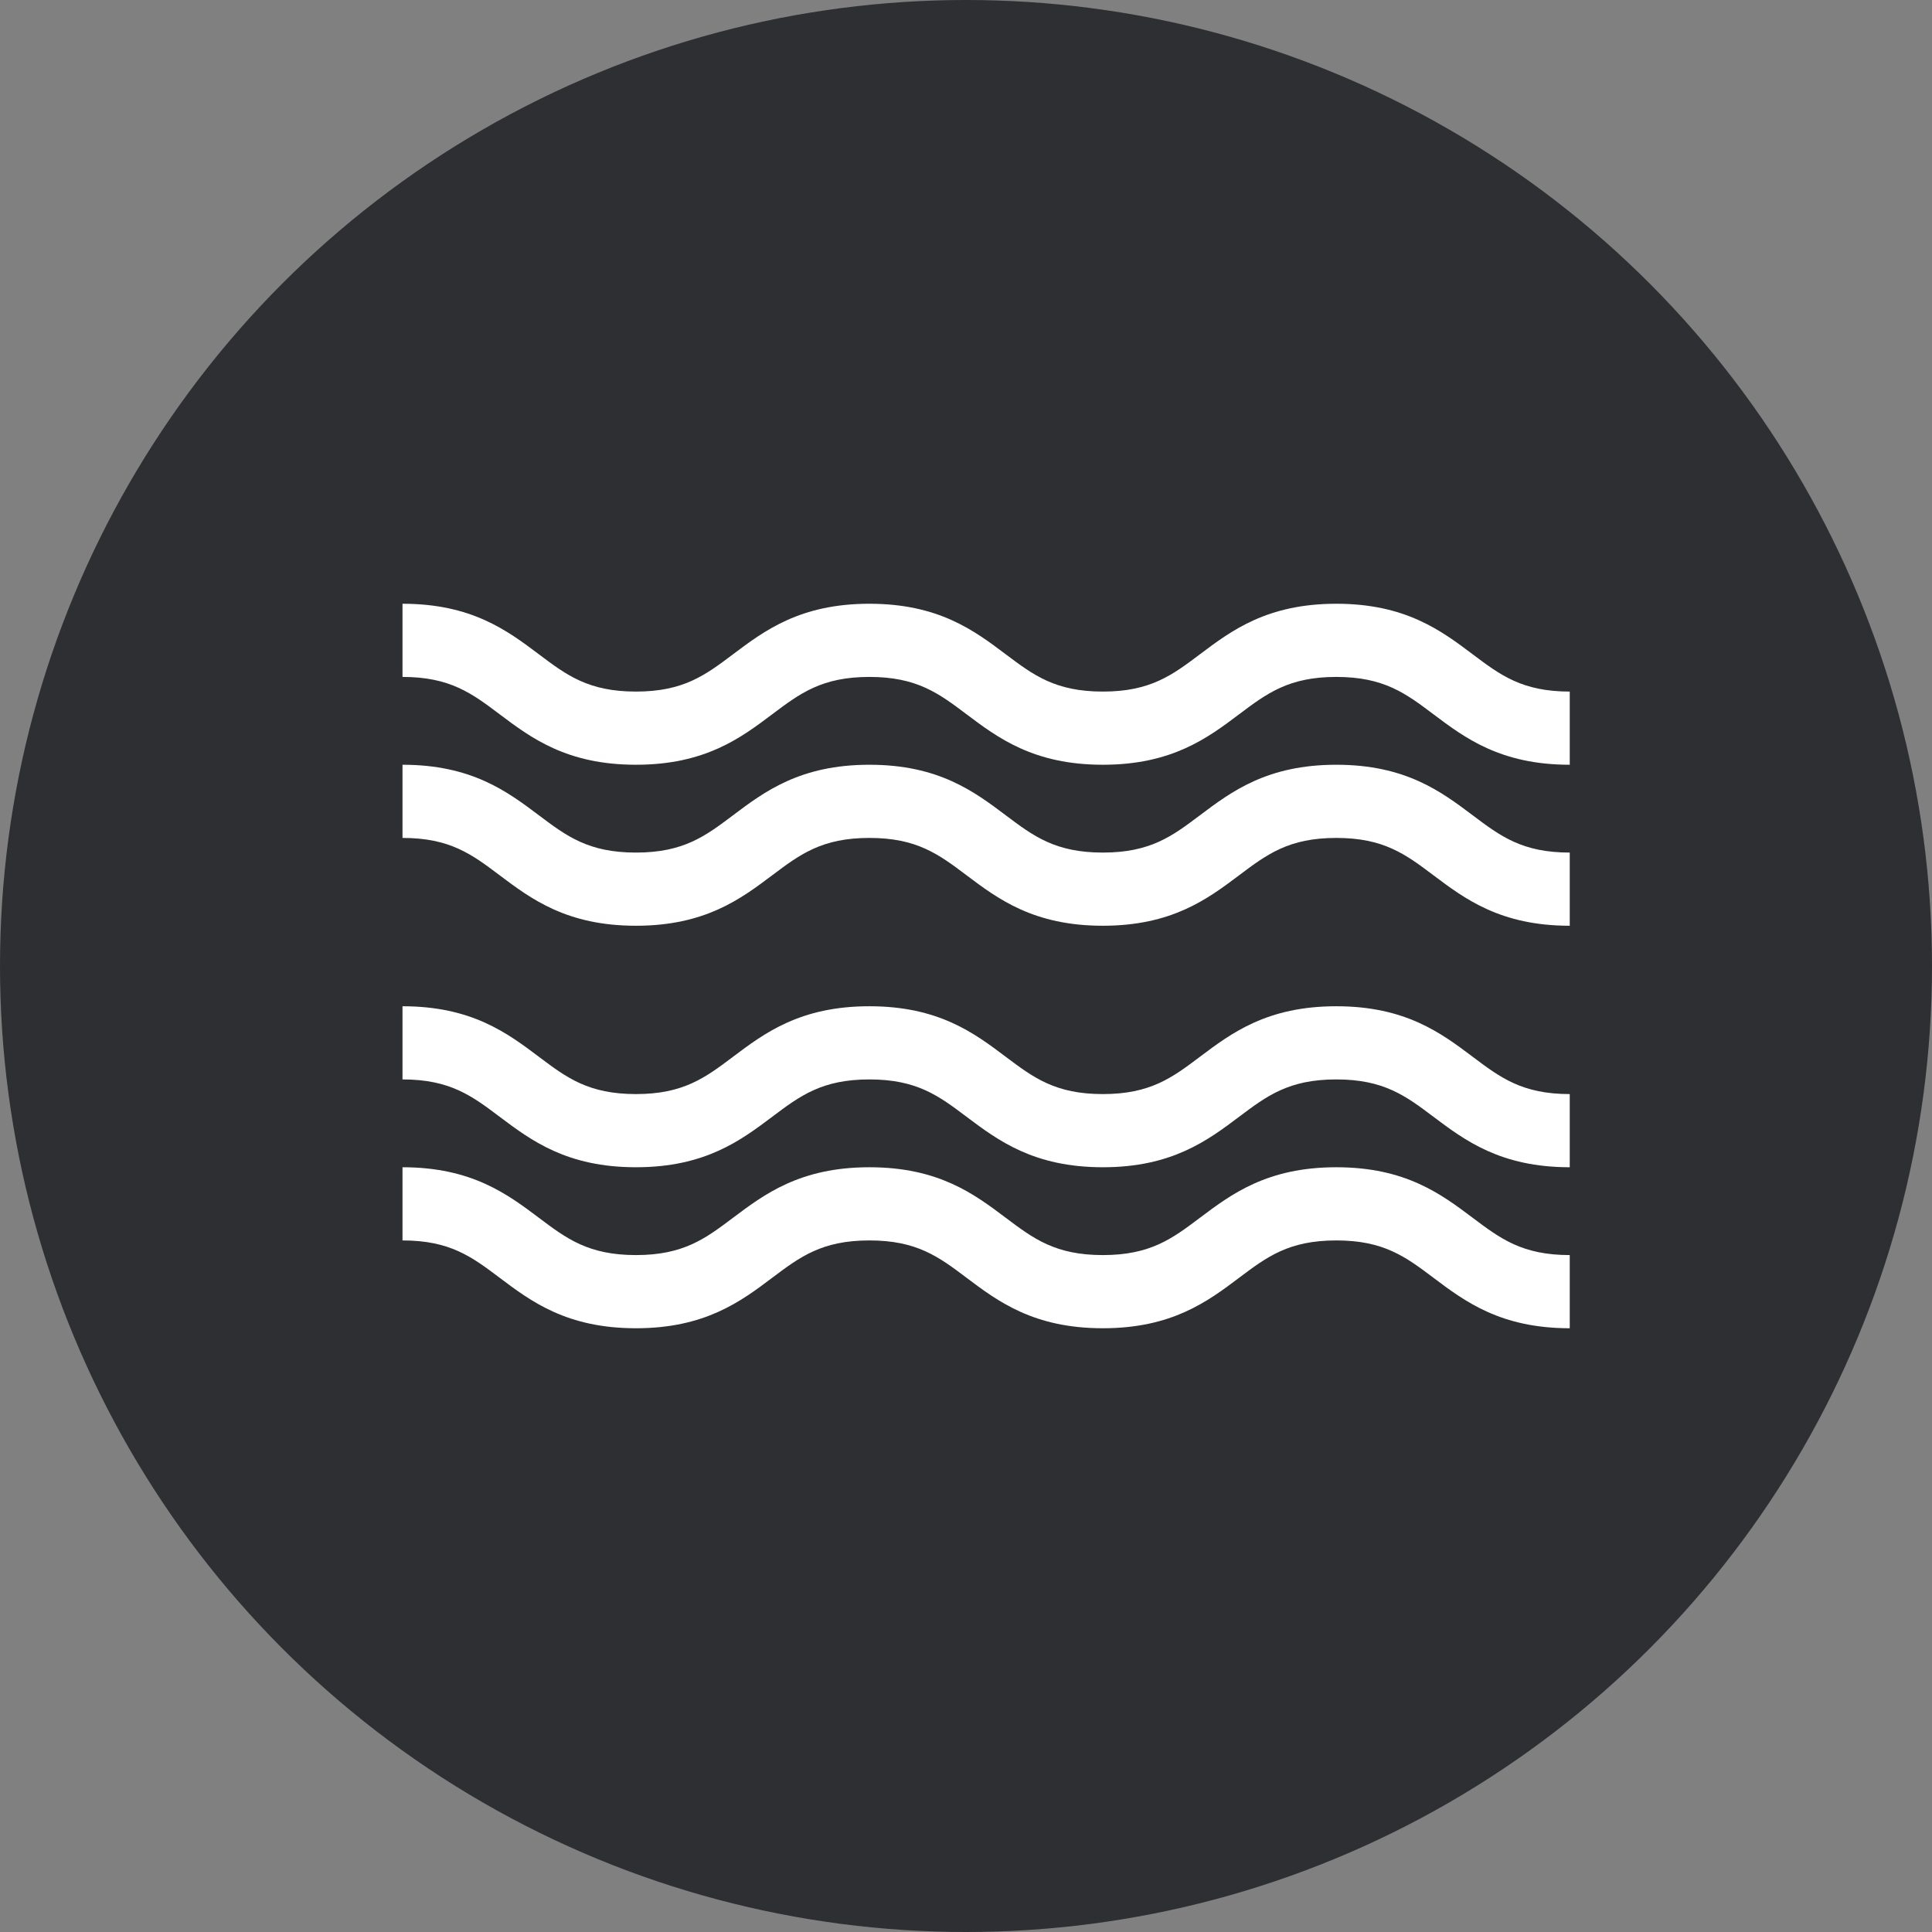
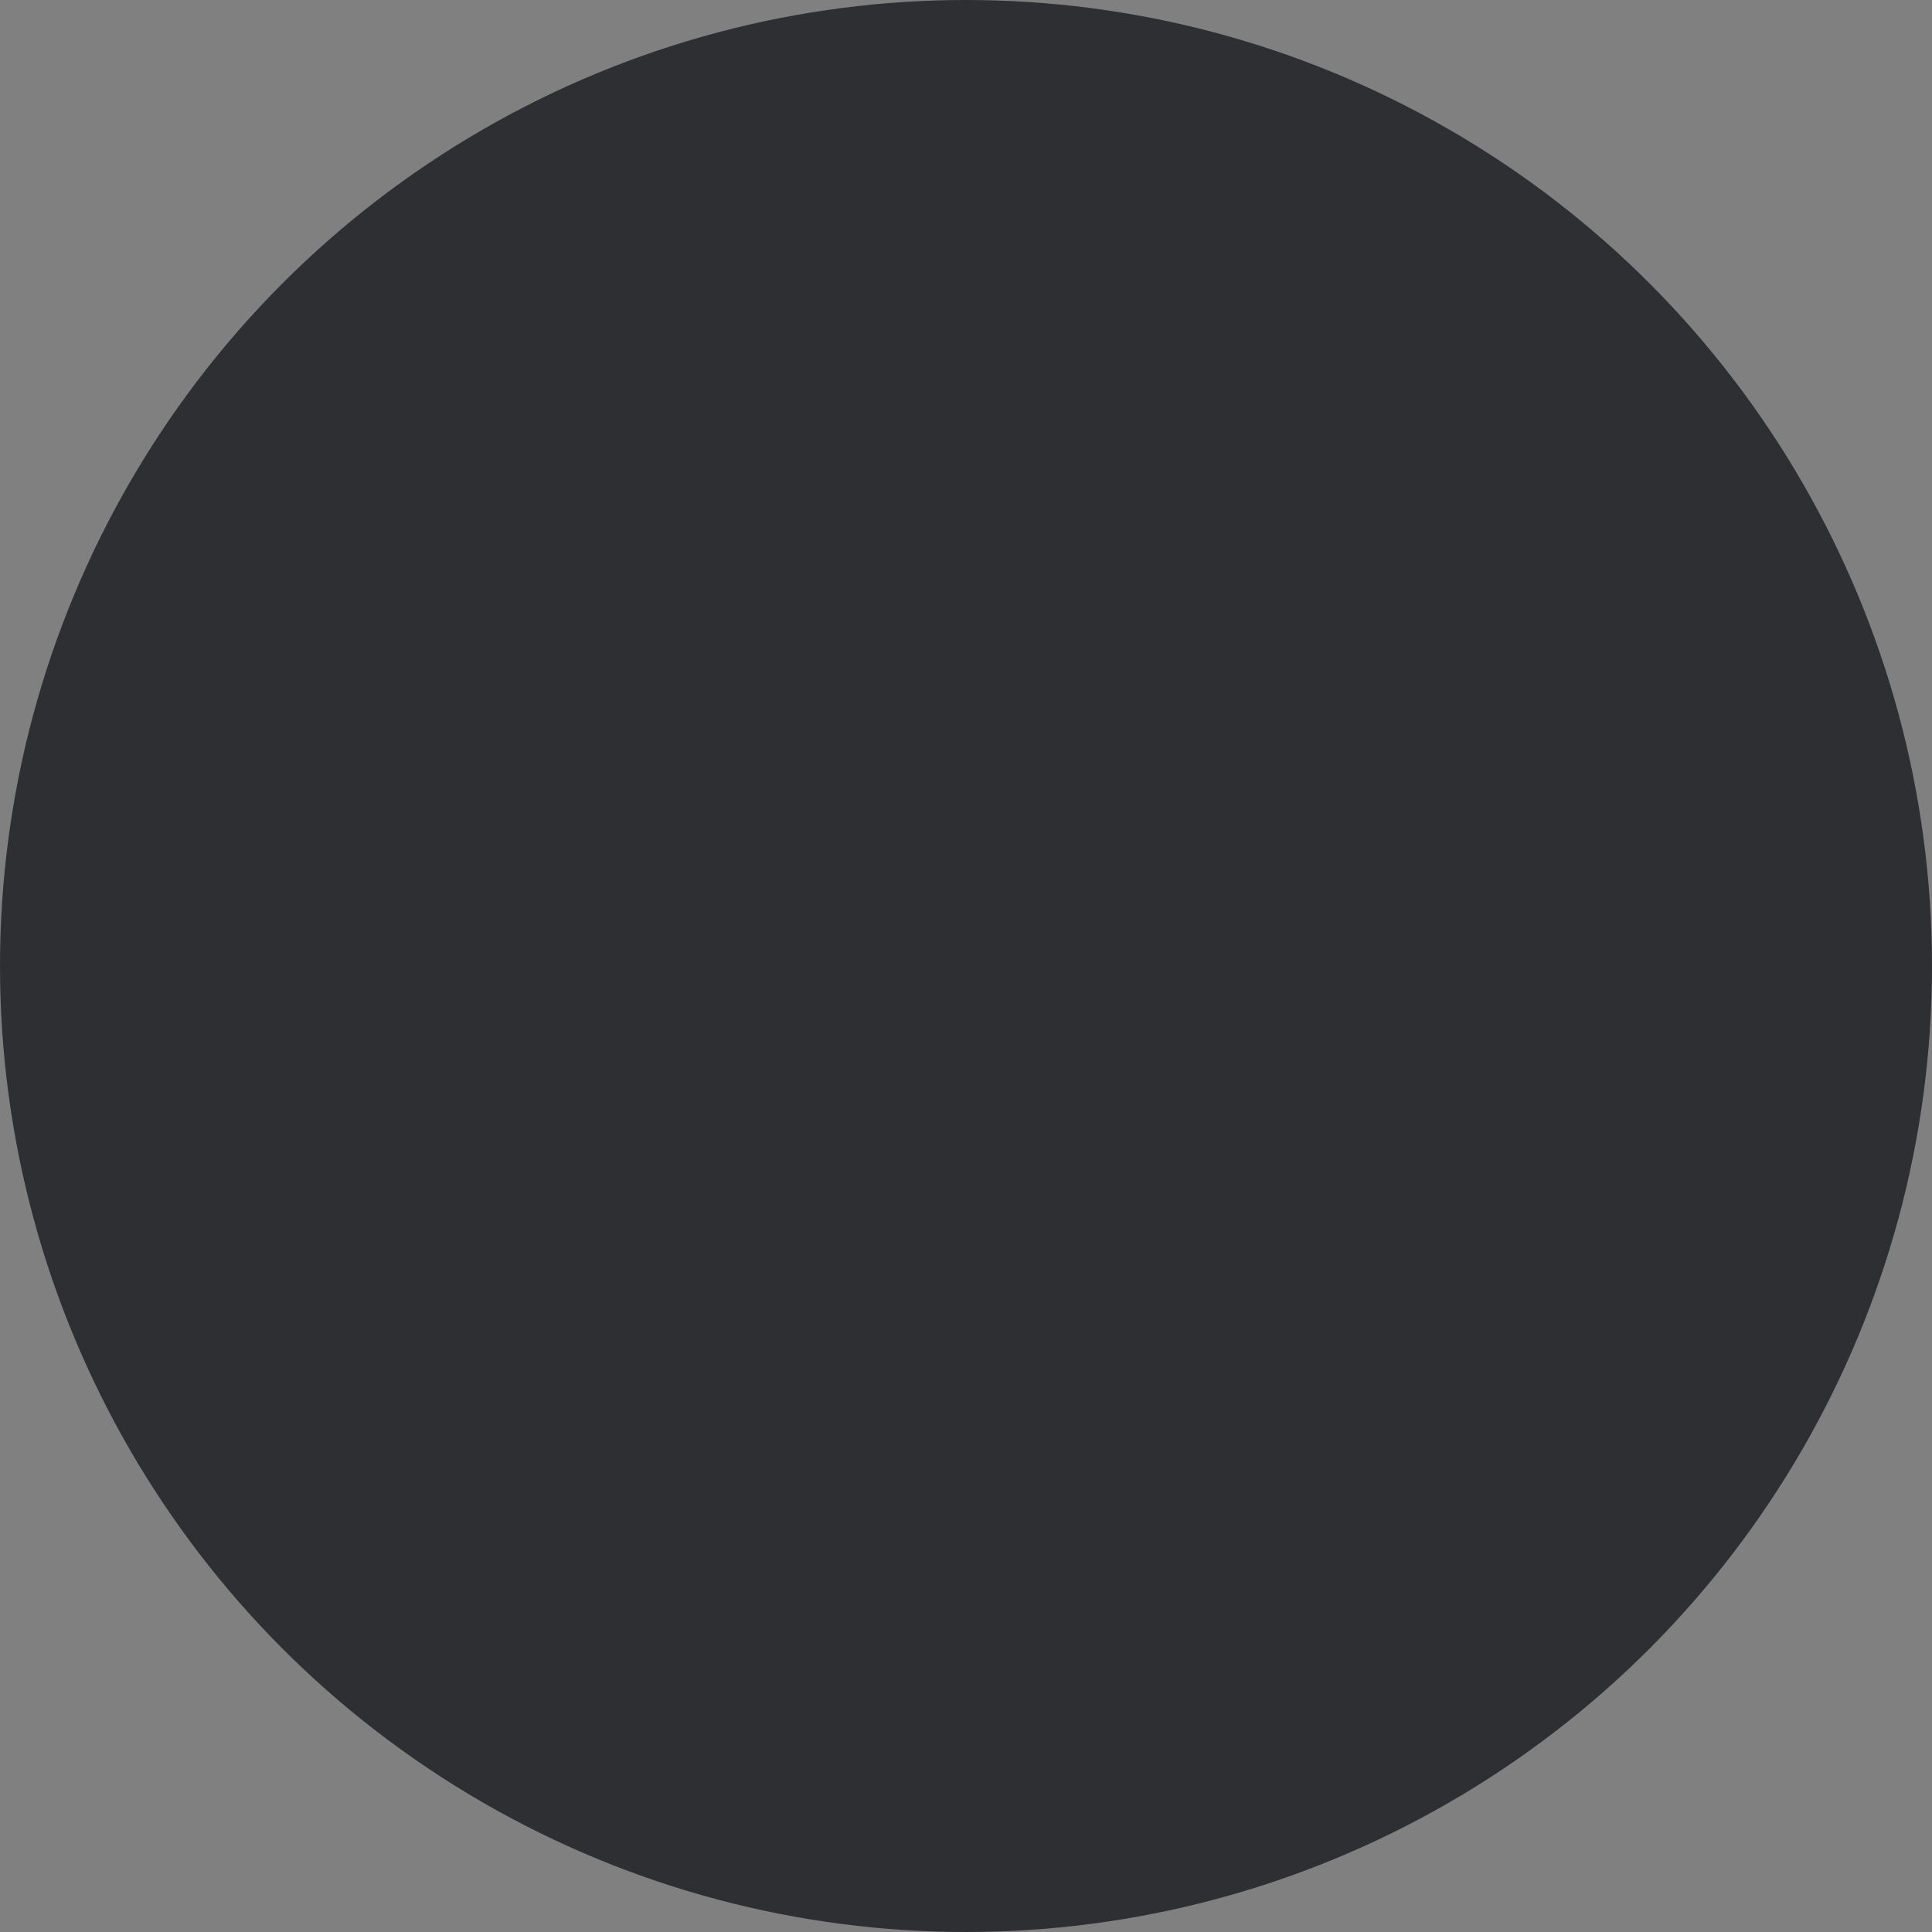
<svg xmlns="http://www.w3.org/2000/svg" width="48" height="48" viewBox="0 0 48 48">
  <rect x="0" y="0" width="48" height="48" fill="#808080" stroke="none" />
  <g transform="translate(-843, -1281) translate(0, 1080) translate(0, -0) translate(738, 201) translate(105, 0)" fill="none" fill-rule="evenodd">
    <circle fill="#2E2F32" cx="24" cy="24" r="24" />
    <g fill="#FFF" fill-rule="nonzero">
-       <path d="M23.2,14 C21.481,14 20.594,14.668 19.811,15.256 C19.124,15.773 18.581,16.182 17.4,16.182 C16.218,16.182 15.676,15.773 14.988,15.256 C14.206,14.667 13.319,14 11.6,14 C9.881,14 8.994,14.668 8.211,15.256 C7.524,15.773 6.981,16.182 5.8,16.182 C4.619,16.182 4.076,15.773 3.389,15.256 C2.606,14.668 1.719,14 0,14 L0,15.818 C1.181,15.818 1.724,16.227 2.411,16.744 C3.194,17.333 4.081,18 5.8,18 C7.519,18 8.406,17.333 9.188,16.744 C9.876,16.227 10.419,15.818 11.6,15.818 C12.781,15.818 13.324,16.227 14.011,16.744 C14.794,17.333 15.681,18 17.4,18 C19.118,18 20.006,17.333 20.788,16.744 C21.476,16.227 22.019,15.818 23.2,15.818 C24.381,15.818 24.924,16.227 25.611,16.744 C26.394,17.333 27.281,18 29,18 L29,16.182 C27.819,16.182 27.276,15.773 26.589,15.256 C25.806,14.668 24.919,14 23.2,14 L23.2,14 Z" transform="translate(10, 15)" />
-       <path d="M23.2,4 C21.481,4 20.594,4.667 19.811,5.256 C19.124,5.773 18.581,6.182 17.4,6.182 C16.218,6.182 15.676,5.773 14.988,5.256 C14.206,4.667 13.319,4 11.6,4 C9.881,4 8.994,4.667 8.211,5.256 C7.524,5.773 6.981,6.182 5.8,6.182 C4.619,6.182 4.076,5.773 3.389,5.256 C2.606,4.667 1.719,4 0,4 L0,5.818 C1.181,5.818 1.724,6.227 2.411,6.744 C3.194,7.333 4.081,8 5.8,8 C7.519,8 8.406,7.332 9.188,6.744 C9.876,6.227 10.419,5.818 11.6,5.818 C12.781,5.818 13.324,6.227 14.011,6.744 C14.794,7.333 15.681,8 17.4,8 C19.118,8 20.006,7.332 20.788,6.744 C21.476,6.227 22.019,5.818 23.2,5.818 C24.381,5.818 24.924,6.227 25.611,6.744 C26.394,7.333 27.281,8 29,8 L29,6.182 C27.819,6.182 27.276,5.773 26.589,5.256 C25.806,4.667 24.919,4 23.2,4 L23.2,4 Z" transform="translate(10, 15)" />
-       <path d="M23.2,10 C21.481,10 20.594,10.667 19.811,11.256 C19.124,11.773 18.581,12.182 17.4,12.182 C16.218,12.182 15.676,11.773 14.988,11.256 C14.206,10.667 13.319,10 11.6,10 C9.881,10 8.994,10.667 8.211,11.256 C7.524,11.773 6.981,12.182 5.8,12.182 C4.619,12.182 4.076,11.773 3.389,11.256 C2.606,10.667 1.719,10 0,10 L0,11.818 C1.181,11.818 1.724,12.227 2.411,12.744 C3.194,13.332 4.081,14 5.8,14 C7.519,14 8.406,13.332 9.188,12.744 C9.876,12.227 10.419,11.818 11.6,11.818 C12.781,11.818 13.324,12.227 14.011,12.744 C14.794,13.332 15.681,14 17.4,14 C19.118,14 20.006,13.332 20.788,12.744 C21.476,12.227 22.019,11.818 23.2,11.818 C24.381,11.818 24.924,12.227 25.611,12.744 C26.394,13.332 27.281,14 29,14 L29,12.182 C27.819,12.182 27.276,11.773 26.589,11.256 C25.806,10.667 24.919,10 23.2,10 L23.2,10 Z" transform="translate(10, 15)" />
-       <path d="M26.589,1.256 C25.806,0.667 24.919,0 23.2,0 C21.481,0 20.594,0.667 19.811,1.256 C19.124,1.773 18.581,2.182 17.4,2.182 C16.218,2.182 15.676,1.773 14.988,1.256 C14.206,0.667 13.319,0 11.6,0 C9.881,0 8.994,0.667 8.211,1.256 C7.524,1.773 6.981,2.182 5.8,2.182 C4.619,2.182 4.076,1.773 3.389,1.256 C2.606,0.667 1.719,0 0,0 L0,1.818 C1.181,1.818 1.724,2.227 2.411,2.744 C3.194,3.333 4.081,4 5.8,4 C7.519,4 8.406,3.333 9.188,2.744 C9.876,2.227 10.419,1.818 11.6,1.818 C12.781,1.818 13.324,2.227 14.011,2.744 C14.794,3.333 15.681,4 17.4,4 C19.118,4 20.006,3.333 20.788,2.744 C21.476,2.227 22.019,1.818 23.2,1.818 C24.381,1.818 24.924,2.227 25.611,2.744 C26.394,3.333 27.281,4 29,4 L29,2.182 C27.819,2.182 27.276,1.773 26.589,1.256 L26.589,1.256 Z" transform="translate(10, 15)" />
-     </g>
+       </g>
  </g>
</svg>